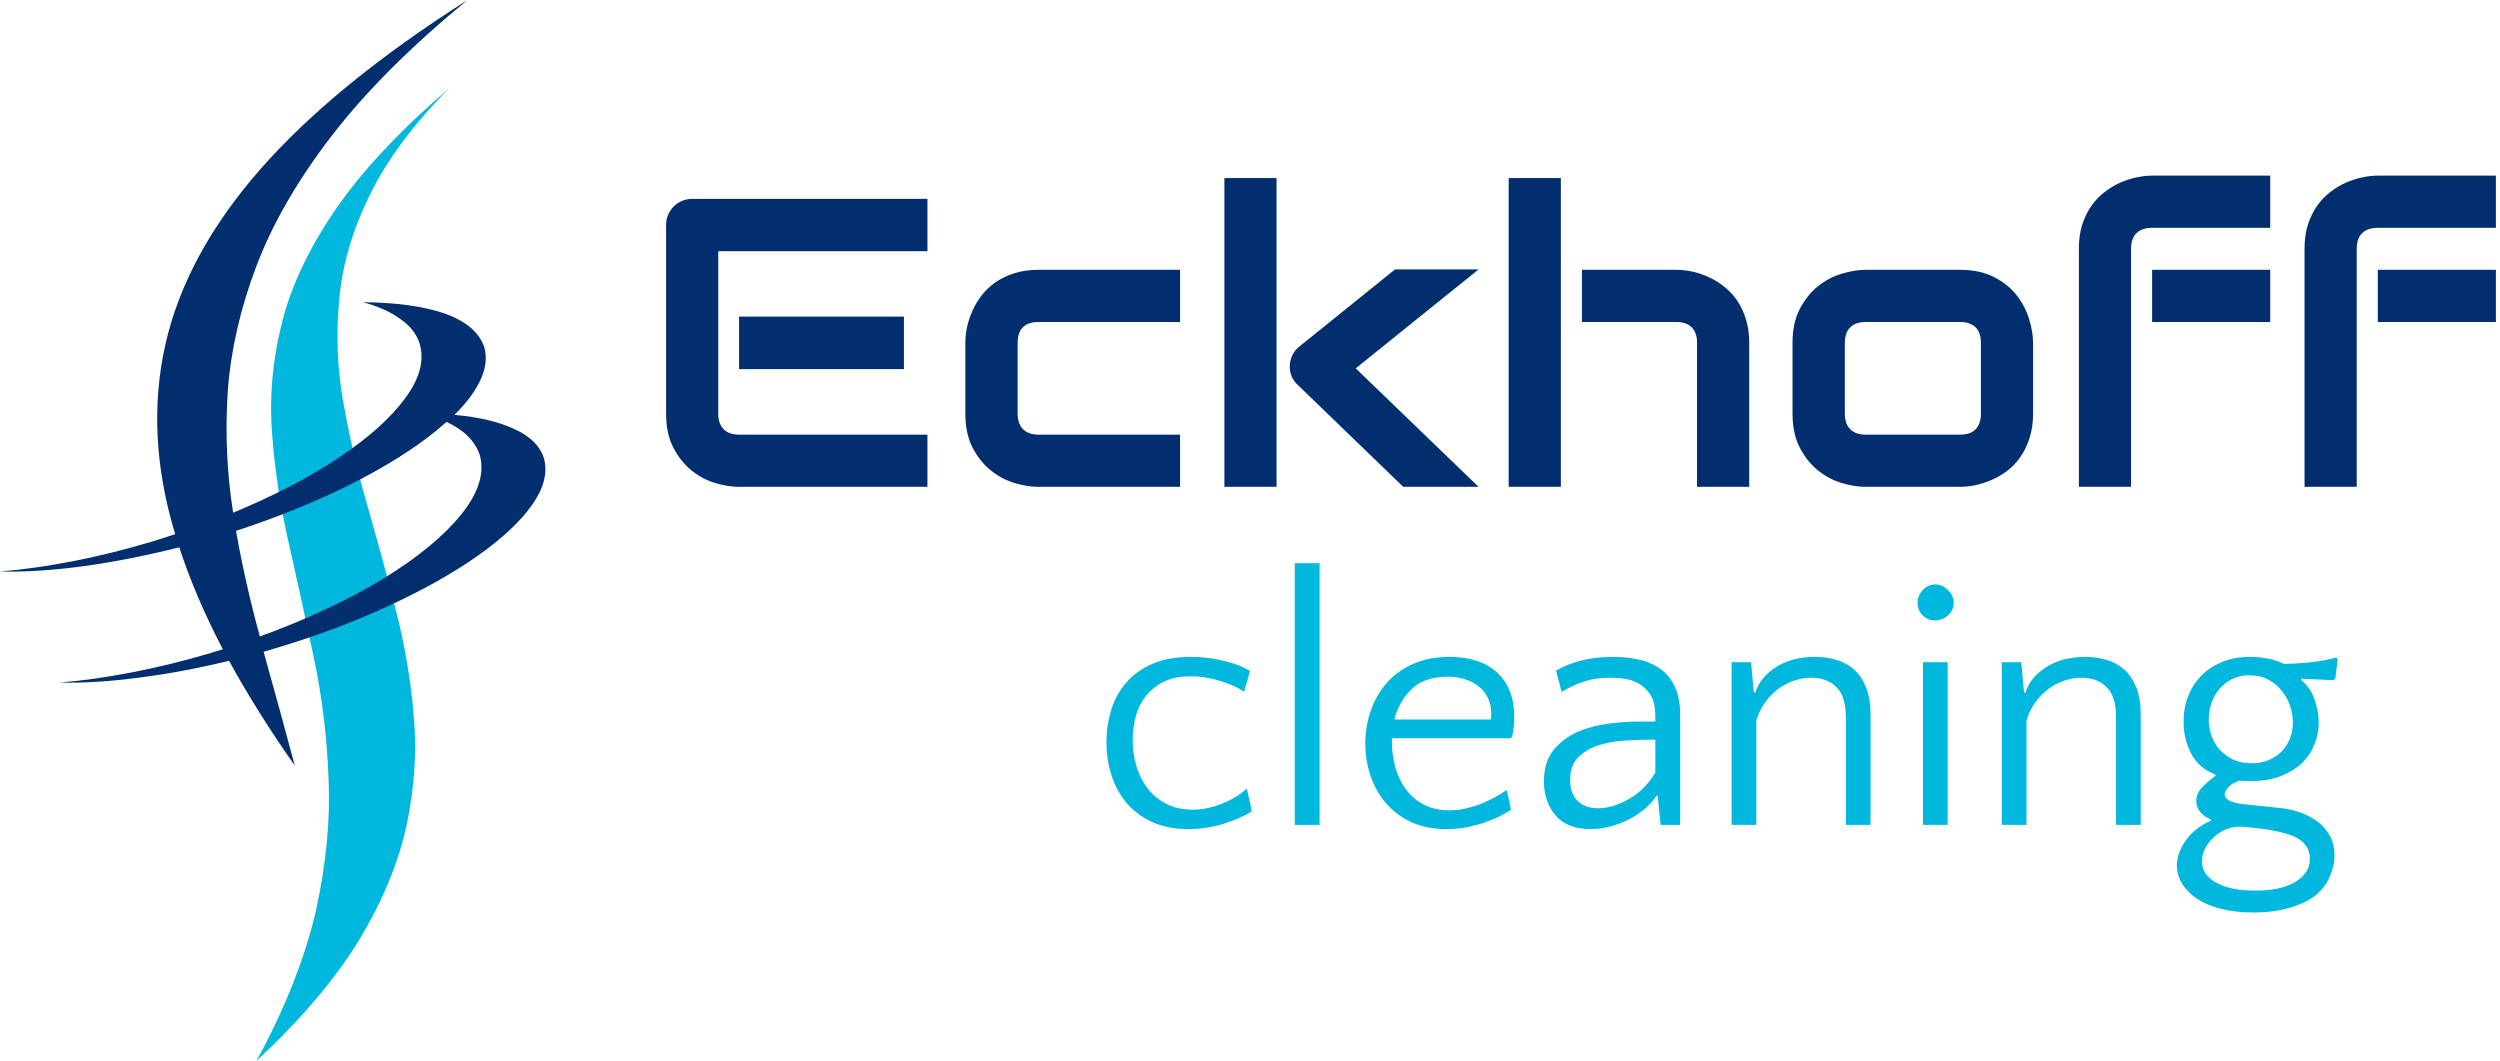
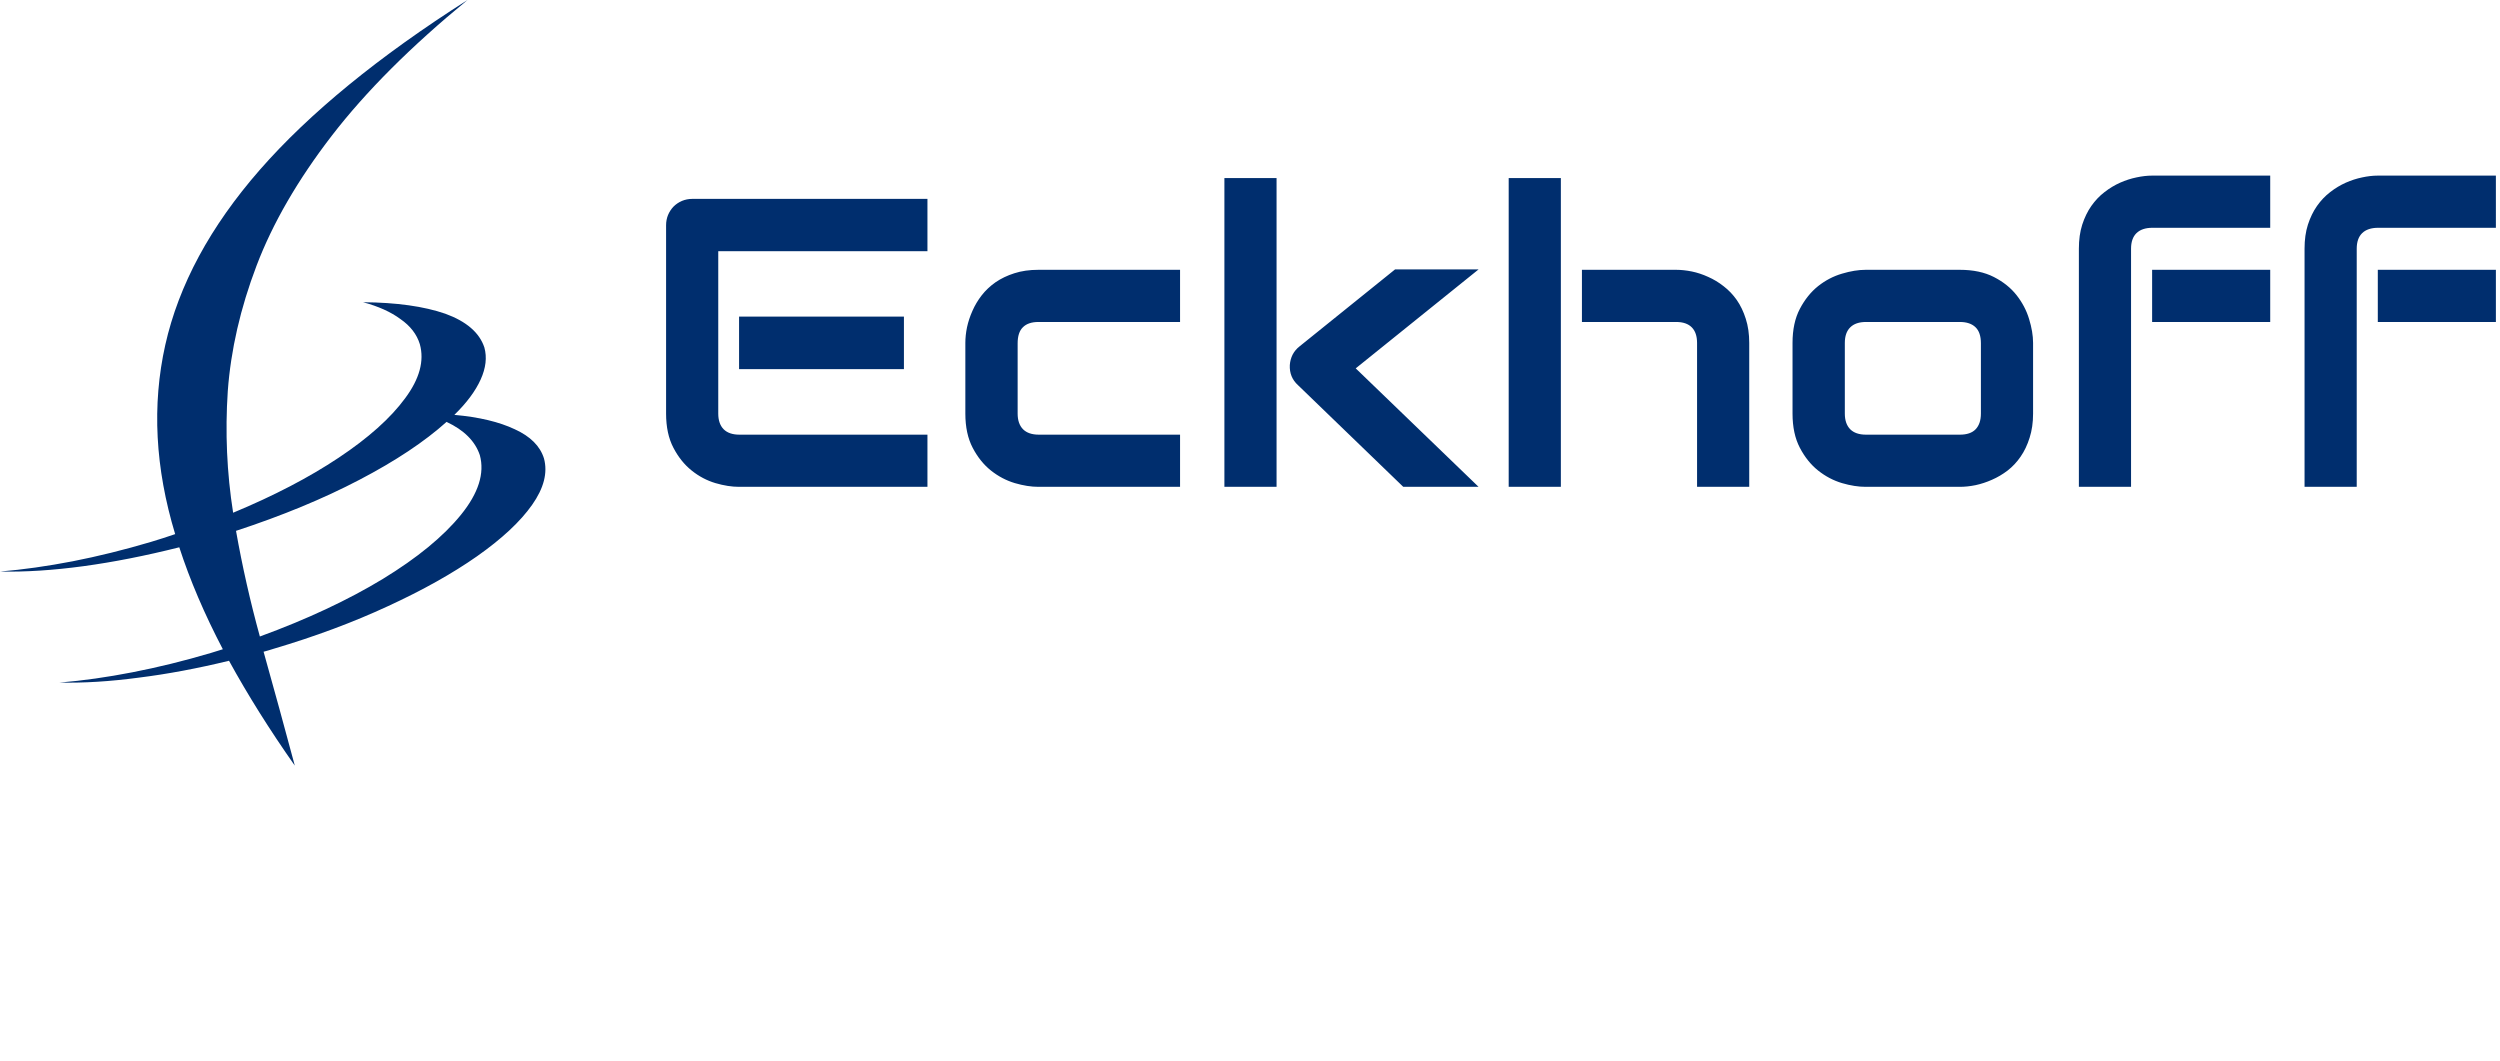
<svg xmlns="http://www.w3.org/2000/svg" xmlns:ns1="http://www.inkscape.org/namespaces/inkscape" version="1.1" width="380" height="161.25" id="svg2" xml:space="preserve">
  <defs id="defs6" />
  <g transform="matrix(1.25,0,0,-1.25,0,161.25)" id="g10">
    <g transform="scale(0.1,0.1)" id="g12">
-       <path d="m 311.988,0 c 54.34,50.66 96.024,99.84 125,147.5 28.672,47.66 47.852,94.18 57.5,139.488 9.653,45.672 12.5,90.203 8.524,133.524 -3.672,43.668 -11.024,86.679 -22.032,128.976 -10.98,42.703 -22.5,84.852 -34.5,126.532 -11.992,41.64 -21.64,83.16 -28.98,124.492 -7.34,41.679 -9.02,83.316 -5,125 3.672,41.988 15.98,84.328 36.988,126.988 20.672,42.66 53.012,86.17 96.992,130.51 -60.968,-52.35 -107.652,-102.35 -140,-150 -32.339,-47.658 -53.82,-93.99 -64.492,-138.99 -11.008,-45 -14.648,-89.329 -11.008,-133 3.36,-44.032 10.192,-88.36 20.5,-133.008 10,-44.34 20,-90 30,-136.992 10,-47 16.02,-96.02 18.008,-147 2.352,-51.008 -2.847,-105 -15.508,-162.032 C 370.98,125.352 346.988,64.691 311.988,0" ns1:connector-curvature="0" id="path14" style="fill:#00b8de;fill-opacity:1;fill-rule:evenodd;stroke:none" />
      <path d="m 286.988,644.488 c 56.024,18.364 106.024,39.032 150,62.032 43.992,22.968 79.34,46.492 106.024,70.468 21.328,-10 34.797,-23.468 40.468,-40.468 6.008,-22.032 -1.64,-46.168 -22.968,-72.5 -21.371,-26.36 -53.012,-52.34 -95,-78 -42.352,-25.668 -92.192,-49.032 -149.532,-70 -11.64,42.339 -21.332,85.152 -28.992,128.468 M 661.48,732.5 c -4.64,15 -16.48,26.84 -35.5,35.512 -18.992,8.976 -43.48,14.84 -73.48,17.5 15,14.648 25.66,28.976 31.988,43.008 6.332,13.98 7.852,26.992 4.492,38.98 -5.968,18.012 -21.832,31.68 -47.5,41.02 -25.968,8.98 -59.332,13.671 -100,13.98 18.68,-5 33.829,-11.84 45.508,-20.512 11.992,-8.316 19.852,-18.468 23.524,-30.468 5.66,-20.348 -0.352,-42.34 -18.012,-66.008 C 474.84,781.52 448.012,757.5 411.988,733.52 375.98,709.488 333.16,687.191 283.48,666.52 c -7.66,48.64 -9.808,97.968 -6.492,147.968 3.672,50 15.352,100.864 35,152.5 19.653,51.682 50.16,104.342 91.492,158.012 41.36,53.67 96.36,108.67 165,165 -107.968,-68.67 -192.152,-137.5 -252.5,-206.48 -60.32,-69.03 -98.64,-140 -115,-213.008 -16.332,-73.012 -12.308,-149.653 12.032,-230 C 203.32,637.191 193.48,634.02 183.48,631.02 150.82,621.328 119.141,613.52 88.481,607.5 57.5,601.52 28.012,597.34 0,595 c 30.66,-0.66 64.488,1.52 101.48,6.52 36.68,5 75.508,12.66 116.532,22.968 12.968,-40 30.66,-81.328 52.968,-123.976 -4.652,-1.332 -9.5,-2.852 -14.5,-4.492 -32.652,-9.692 -64.492,-17.5 -95.5,-23.52 -30.671,-5.98 -60.16,-10.16 -88.48,-12.5 29.34,-0.66 61.48,1.328 96.48,6.02 34.692,4.332 71.18,11.171 109.5,20.5 22.692,-41.36 49.329,-83.86 80,-127.5 -12.308,45.98 -25,92.152 -37.968,138.48 3.976,1.02 7.968,2.191 11.988,3.52 50.66,15 97.148,32.339 139.488,51.992 C 513.98,572.34 550,592.5 580,613.52 c 30.309,21.32 52.66,42.14 66.988,62.5 14.34,20.308 19.184,39.14 14.492,56.48" ns1:connector-curvature="0" id="path16" style="fill:#002e6e;fill-opacity:1;fill-rule:evenodd;stroke:none" />
-       <path d="m 1099.18,841.129 -200.469,0 0,63.91 200.469,0 0,-63.91 z m 28.59,-143.117 -229.059,0 c -8.75,0 -18.359,1.476 -28.75,4.527 -10.43,3.121 -20.082,8.199 -28.91,15.313 -8.86,7.07 -16.25,16.289 -22.18,27.66 -5.941,11.328 -8.91,25.187 -8.91,41.558 l 0,229.06 c 0,4.38 0.777,8.48 2.34,12.35 1.648,3.94 3.91,7.38 6.719,10.31 2.89,2.89 6.289,5.19 10.16,6.87 3.941,1.64 8.16,2.5 12.66,2.5 l 285.93,0 0,-63.59 -254.372,0 0,-197.5 c 0,-8.242 2.192,-14.609 6.563,-19.058 4.379,-4.383 10.777,-6.563 19.219,-6.563 l 228.59,0 0,-63.437 z m 307.19,0 -172.19,0 c -8.75,0 -18.36,1.476 -28.75,4.527 -10.43,3.121 -20.11,8.199 -29.06,15.313 -8.87,7.07 -16.25,16.289 -22.19,27.66 -5.93,11.328 -8.9,25.187 -8.9,41.558 l 0,85.942 c 0,6.008 0.66,12.379 2.03,19.058 1.44,6.641 3.63,13.282 6.56,19.84 2.89,6.641 6.64,12.969 11.25,18.91 4.69,6.02 10.31,11.328 16.88,15.942 6.64,4.566 14.25,8.199 22.81,10.937 8.63,2.813 18.44,4.211 29.37,4.211 l 172.19,0 0,-63.43 -172.19,0 c -8.36,0 -14.65,-2.152 -18.9,-6.41 -4.3,-4.179 -6.41,-10.699 -6.41,-19.531 l 0,-85.469 c 0,-8.242 2.19,-14.609 6.56,-19.058 4.38,-4.383 10.78,-6.563 19.22,-6.563 l 171.72,0 0,-63.437 z m 362.97,0 -91.56,0 -127.97,123.59 c -7.11,6.449 -10.43,14.57 -10,24.378 0.31,4.571 1.44,8.821 3.44,12.809 2.07,3.941 4.92,7.34 8.59,10.16 l 115.94,93.43 101.56,0 -149.38,-120.309 149.38,-144.058 z m -245.63,0 -63.43,0 0,375.468 63.43,0 0,-375.468 z m 574.77,0 -63.44,0 0,175 c 0,8.316 -2.15,14.609 -6.4,18.898 -4.3,4.379 -10.63,6.57 -19.07,6.57 l -114.53,0 0,63.43 114.53,0 c 6.02,0 12.39,-0.699 19.07,-2.031 6.64,-1.359 13.28,-3.551 19.84,-6.559 6.64,-2.929 12.97,-6.718 18.91,-11.41 6.01,-4.609 11.32,-10.148 15.93,-16.711 4.57,-6.57 8.21,-14.179 10.94,-22.82 2.81,-8.668 4.22,-18.43 4.22,-29.367 l 0,-175 z m -229.06,0 -63.44,0 0,375.468 63.44,0 0,-375.468 z m 574.22,89.058 c 0,-10.859 -1.41,-20.621 -4.22,-29.371 -2.74,-8.75 -6.37,-16.41 -10.94,-22.969 -4.49,-6.57 -9.77,-12.191 -15.78,-16.878 -6.06,-4.614 -12.42,-8.364 -19.06,-11.25 -6.57,-2.93 -13.25,-5.122 -20,-6.563 -6.68,-1.367 -13.05,-2.027 -19.07,-2.027 l -114.53,0 c -8.75,0 -18.36,1.476 -28.75,4.527 -10.43,3.121 -20.11,8.199 -29.06,15.313 -8.87,7.07 -16.25,16.289 -22.19,27.66 -5.93,11.328 -8.9,25.187 -8.9,41.558 l 0,85.942 c 0,16.328 2.97,30.148 8.9,41.398 5.94,11.328 13.32,20.551 22.19,27.66 8.95,7.071 18.63,12.11 29.06,15.16 10.39,3.122 20,4.68 28.75,4.68 l 114.53,0 c 16.25,0 30.04,-2.93 41.41,-8.75 11.45,-5.859 20.66,-13.238 27.66,-22.18 6.95,-8.871 12.03,-18.519 15.15,-28.91 3.21,-10.429 4.85,-20.121 4.85,-29.058 l 0,-85.942 z m -63.44,85.469 c 0,8.832 -2.19,15.352 -6.56,19.531 -4.38,4.258 -10.75,6.41 -19.07,6.41 l -114.06,0 c -8.44,0 -14.84,-2.191 -19.22,-6.57 -4.37,-4.289 -6.56,-10.582 -6.56,-18.898 l 0,-85.942 c 0,-8.242 2.19,-14.609 6.56,-19.058 4.38,-4.383 10.78,-6.563 19.22,-6.563 l 114.06,0 c 8.64,0 15.04,2.18 19.22,6.563 4.26,4.449 6.41,10.816 6.41,19.058 l 0,85.469 z m 351.8,25.941 -143.6,0 0,63.43 143.6,0 0,-63.43 z m 0,114.53 -143.13,0 c -8.55,0 -15.08,-2.19 -19.53,-6.56 -4.38,-4.3 -6.56,-10.591 -6.56,-18.911 l 0,-289.527 -63.44,0 0,289.527 c 0,10.941 1.33,20.661 4.06,29.221 2.81,8.63 6.49,16.25 11.1,22.81 4.68,6.64 10.03,12.27 16.09,16.88 6.02,4.68 12.34,8.47 18.91,11.4 6.56,2.89 13.16,5.04 19.84,6.41 6.64,1.44 13.01,2.19 19.06,2.19 l 143.6,0 0,-63.44 z M 3035,898.48 l -143.59,0 0,63.43 143.59,0 0,-63.43 z m 0,114.53 -143.12,0 c -8.56,0 -15.08,-2.19 -19.54,-6.56 -4.37,-4.3 -6.56,-10.591 -6.56,-18.911 l 0,-289.527 -63.44,0 0,289.527 c 0,10.941 1.33,20.661 4.07,29.221 2.81,8.63 6.48,16.25 11.09,22.81 4.69,6.64 10.04,12.27 16.09,16.88 6.02,4.68 12.35,8.47 18.91,11.4 6.56,2.89 13.16,5.04 19.84,6.41 6.64,1.44 13.01,2.19 19.07,2.19 l 143.59,0" ns1:connector-curvature="0" id="path18" style="fill:#002e6e;fill-opacity:1;fill-rule:nonzero;stroke:none" />
-       <path d="m 1512.81,448.711 c -6.68,4.879 -16.17,9.258 -28.43,13.129 -12.31,3.82 -24.65,5.781 -37.04,5.781 -12.61,0 -23.28,-2.191 -32.03,-6.57 -8.75,-4.289 -16.01,-10 -21.72,-17.18 -5.74,-7.109 -9.92,-15.32 -12.5,-24.691 -2.5,-9.301 -3.75,-18.981 -3.75,-29.059 0,-11.172 1.57,-21.883 4.69,-32.191 3.13,-10.309 7.74,-19.379 13.91,-27.192 6.25,-7.726 13.83,-13.859 22.81,-18.437 9.06,-4.602 19.61,-6.871 31.72,-6.871 11.44,0 23.28,2.422 35.47,7.34 12.18,4.89 22.26,11.019 30.31,18.441 l 5.94,-27.813 c -8.05,-5.238 -19.03,-10.117 -32.97,-14.687 -13.87,-4.57 -28.67,-6.871 -44.38,-6.871 -16.68,0 -31.25,2.89 -43.75,8.59 -12.42,5.699 -22.73,13.359 -30.93,22.968 -8.13,9.571 -14.3,20.704 -18.44,33.442 -4.18,12.808 -6.25,26.398 -6.25,40.781 0,13.75 1.91,26.789 5.78,39.219 3.83,12.5 9.92,23.512 18.28,33.121 8.32,9.687 18.95,17.269 31.88,22.809 12.89,5.628 28.36,8.441 46.4,8.441 13.75,0 27.19,-1.563 40.31,-4.691 13.21,-3.122 23.83,-7.301 31.88,-12.5 l -7.19,-25.309 z m 91.8,-161.723 -30.16,0 0,318.133 30.16,0 0,-318.133 z m 157.66,204.223 c 25.19,0 44.68,-6.41 58.43,-19.223 13.75,-12.726 20.63,-30.699 20.63,-53.898 0,-4.809 -0.31,-9.77 -0.94,-14.852 -0.55,-5 -1.52,-8.668 -2.97,-10.937 l -144.84,0 0,-4.211 c 0,-10.942 1.4,-21.41 4.22,-31.41 2.89,-10 7.22,-18.91 12.97,-26.719 5.7,-7.731 12.96,-13.871 21.71,-18.441 8.75,-4.61 19.11,-6.872 31.1,-6.872 6.87,0 13.59,0.782 20.15,2.34 6.65,1.563 13.01,3.524 19.07,5.942 6.01,2.5 11.6,5.16 16.72,7.968 5.19,2.891 9.76,5.782 13.75,8.59 l 5.15,-24.367 c -3.75,-2.312 -8.36,-4.851 -13.75,-7.66 -5.43,-2.731 -11.48,-5.231 -18.12,-7.5 -6.57,-2.301 -13.83,-4.223 -21.72,-5.781 -7.81,-1.559 -16.06,-2.34 -24.69,-2.34 -16.05,0 -30.23,2.769 -42.5,8.281 -12.3,5.617 -22.62,13.199 -30.94,22.809 -8.36,9.691 -14.68,20.82 -19.06,33.441 -4.3,12.578 -6.41,25.777 -6.41,39.527 0,14.063 2.23,27.422 6.72,40.153 4.46,12.82 10.98,24.07 19.53,33.75 8.64,9.769 19.3,17.429 32.04,22.969 12.81,5.628 27.38,8.441 43.75,8.441 z m -1.41,-24.063 c -18.87,0 -33.56,-4.957 -44.06,-14.847 -10.43,-9.922 -17.5,-22.301 -21.25,-37.18 l 117.34,0 c 0.31,1.438 0.47,2.731 0.47,3.899 0,1.14 0,2.429 0,3.91 0,7.07 -1.48,13.441 -4.38,19.058 -2.81,5.633 -6.68,10.242 -11.56,13.91 -4.92,3.75 -10.54,6.563 -16.87,8.442 -6.25,1.871 -12.82,2.808 -19.69,2.808 z m 258.44,-180.16 -3.44,35.313 -1.72,0 c -3.44,-5.539 -8.05,-10.742 -13.75,-15.621 -5.74,-4.801 -12.15,-9.059 -19.22,-12.809 -6.99,-3.75 -14.61,-6.68 -22.81,-8.75 -8.13,-2.191 -16.21,-3.281 -24.22,-3.281 -18.87,0 -33.05,5.5 -42.5,16.558 -9.49,11.012 -14.22,24.84 -14.22,41.403 0,16.328 4.14,29.379 12.5,39.07 8.32,9.758 18.48,17.109 30.47,22.027 12.07,4.883 24.77,8.051 38.13,9.532 13.32,1.449 25,2.191 35,2.191 l 19.37,0 0,5.149 c 0,10.82 -1.52,19.109 -4.53,24.851 -3.05,5.699 -7.42,10.617 -13.13,14.68 -4.92,3.129 -10.15,5.32 -15.78,6.57 -5.54,1.328 -12.89,2.027 -22.03,2.027 -12.11,0 -22.73,-1.636 -31.87,-4.847 -9.18,-3.121 -18.05,-7.262 -26.57,-12.34 l -6.87,25.777 c 19.14,11.133 42.07,16.723 68.75,16.723 10.62,0 20.62,-0.941 30,-2.813 9.45,-1.878 17.81,-5.117 25,-9.687 8.32,-5.121 14.92,-12.422 19.84,-21.871 4.89,-9.5 7.35,-21.25 7.35,-35.32 l 0,-134.532 -23.75,0 z m -76.1,20.16 c 11.76,0 24.22,3.672 37.35,11.09 13.2,7.5 23.98,18.282 32.34,32.352 l 0,40 -3.91,0 c -11.79,0 -23.55,-0.43 -35.31,-1.25 -11.68,-0.86 -22.34,-2.969 -32.03,-6.41 -9.61,-3.442 -17.42,-8.399 -23.44,-14.84 -5.93,-6.488 -8.9,-15.281 -8.9,-26.41 0,-11.25 3.04,-19.84 9.22,-25.782 6.13,-5.859 14.37,-8.75 24.68,-8.75 z m 301.37,-20.16 0,130.782 c 0,17.191 -3.91,29.46 -11.72,36.878 -7.73,7.5 -17.62,11.25 -29.69,11.25 -7.11,0 -14.18,-1.168 -21.25,-3.437 -6.99,-2.301 -13.51,-5.699 -19.53,-10.16 -6.05,-4.492 -11.36,-9.961 -15.93,-16.403 -4.61,-6.367 -8.21,-13.707 -10.79,-22.027 l 0,-126.883 -30,0 0,197.813 23.6,0 3.44,-37.031 1.71,0 c 3.75,12.07 12.04,22.351 24.85,30.781 12.89,8.437 28.98,12.66 48.28,12.66 9.14,0 17.81,-1.25 25.94,-3.75 8.2,-2.422 15.31,-6.332 21.25,-11.723 6.01,-5.429 10.82,-12.617 14.37,-21.558 3.63,-8.871 5.47,-19.77 5.47,-32.66 l 0,-134.532 -30,0 z m 123.75,0 -30,0 0,197.813 30,0 0,-197.813 z m -36.56,270 c 0,5.711 2.07,10.864 6.25,15.473 4.14,4.57 9.26,6.879 15.31,6.879 5.7,0 10.86,-2.309 15.47,-6.879 4.57,-4.609 6.87,-9.762 6.87,-15.473 0,-6.047 -2.3,-11.168 -6.87,-15.308 -4.61,-4.059 -9.77,-6.09 -15.47,-6.09 -6.05,0 -11.17,2.031 -15.31,6.09 -4.18,4.14 -6.25,9.261 -6.25,15.308 z m 241.36,-270 0,130.782 c 0,17.191 -3.9,29.46 -11.71,36.878 -7.74,7.5 -17.62,11.25 -29.69,11.25 -7.11,0 -14.18,-1.168 -21.25,-3.437 -6.99,-2.301 -13.52,-5.699 -19.53,-10.16 -6.06,-4.492 -11.37,-9.961 -15.94,-16.403 -4.61,-6.367 -8.2,-13.707 -10.78,-22.027 l 0,-126.883 -30,0 0,197.813 23.59,0 3.44,-37.031 1.72,0 c 3.75,12.07 12.03,22.351 24.84,30.781 12.89,8.437 28.99,12.66 48.28,12.66 9.14,0 17.82,-1.25 25.94,-3.75 8.2,-2.422 15.31,-6.332 21.25,-11.723 6.02,-5.429 10.82,-12.617 14.38,-21.558 3.63,-8.871 5.46,-19.77 5.46,-32.66 l 0,-134.532 -30,0 z m 120.83,61.102 c -13.75,5.39 -23.68,14.058 -29.69,25.93 -6.06,11.878 -9.06,24.73 -9.06,38.601 0,11.129 1.87,21.438 5.62,30.93 3.75,9.461 9.1,17.738 16.09,24.847 7.07,7.192 15.55,12.731 25.47,16.723 9.89,4.059 21.14,6.09 33.75,6.09 7.39,0 14.73,-0.742 22.03,-2.191 7.39,-1.36 13.79,-3.508 19.22,-6.399 12.07,0.309 23.32,1.008 33.75,2.18 10.39,1.14 20.2,3.008 29.38,5.629 l 2.19,-1.719 -2.97,-23.75 -2.19,-2.031 -39.06,1.718 -0.47,-1.41 c 7.5,-5.937 12.97,-13.828 16.4,-23.59 3.44,-9.808 5.16,-19.296 5.16,-28.437 0,-9.371 -1.84,-18.402 -5.47,-27.031 -3.55,-8.668 -8.75,-16.211 -15.62,-22.66 -6.88,-6.36 -15.43,-11.52 -25.63,-15.469 -10.23,-3.86 -21.87,-5.781 -35,-5.781 -3.24,0 -6.01,0.039 -8.28,0.16 -2.3,0.191 -4.45,0.308 -6.41,0.308 -6.05,-1.988 -10.58,-4.687 -13.59,-8.117 -2.93,-3.441 -4.37,-6.332 -4.37,-8.601 0,-2.93 1.91,-5.469 5.78,-7.649 3.82,-2.109 10.04,-3.562 18.59,-4.383 l 41.72,-4.367 c 9.45,-0.859 18.28,-2.781 26.41,-5.781 8.2,-3.051 15.35,-6.961 21.4,-11.719 6.02,-4.691 10.82,-10.351 14.38,-17.031 3.51,-6.762 5.31,-14.461 5.31,-23.129 0,-8.199 -1.88,-16.723 -5.63,-25.473 -3.67,-8.75 -9.21,-16.289 -16.71,-22.648 -7.43,-6.25 -17.74,-11.328 -30.94,-15.32 -13.13,-4.059 -28.36,-6.09 -45.63,-6.09 -14.61,0 -27.73,1.519 -39.37,4.531 -11.56,2.93 -21.33,7.027 -29.22,12.34 -7.81,5.32 -13.83,11.41 -17.97,18.289 -4.18,6.871 -6.25,14.211 -6.25,22.031 0,5.738 1.13,11.399 3.44,17.027 2.26,5.551 5.31,10.743 9.06,15.622 3.75,4.808 8.13,9.07 13.13,12.82 5,3.75 10.19,6.601 15.62,8.59 l 0,1.718 c -11.8,5.512 -17.66,12.973 -17.66,22.34 0,6.024 2.23,11.492 6.72,16.41 4.46,4.883 10,9.614 16.57,14.223 l 0,1.719 z m 43.9,13.75 c 8.01,0 15.08,1.32 21.25,4.058 6.13,2.692 11.33,6.25 15.63,10.622 4.37,4.46 7.69,9.73 10,15.781 2.26,6.019 3.43,12.347 3.43,18.91 0,6.641 -1.17,13.437 -3.43,20.309 -2.31,6.878 -5.71,13.05 -10.16,18.601 -4.49,5.617 -10,10.149 -16.56,13.59 -6.56,3.437 -14.18,5.16 -22.81,5.16 -8.36,0 -15.59,-1.68 -21.72,-5 -6.18,-3.25 -11.33,-7.461 -15.47,-12.66 -4.18,-5.121 -7.27,-10.859 -9.22,-17.191 -1.99,-6.25 -2.97,-12.571 -2.97,-18.899 0,-6.57 1.02,-13.051 3.13,-19.383 2.18,-6.25 5.46,-11.949 9.84,-17.027 4.45,-5 9.92,-9.063 16.41,-12.191 6.44,-3.122 13.98,-4.68 22.65,-4.68 z m -13.75,-77.039 c -6.68,0 -12.81,-1.25 -18.44,-3.75 -5.54,-2.571 -10.39,-5.852 -14.53,-9.84 -4.18,-4.063 -7.5,-8.59 -10,-13.59 -2.42,-5.082 -3.59,-10.043 -3.59,-14.851 0,-10.93 5.78,-19.61 17.34,-26.09 11.64,-6.45 27.39,-9.692 47.19,-9.692 9.45,0 18.28,0.782 26.41,2.352 8.2,1.558 15.23,4.019 21.09,7.34 5.94,3.359 10.63,7.422 14.06,12.191 3.44,4.68 5.16,10.309 5.16,16.867 0,12.934 -6.99,22.192 -20.94,27.813 -13.87,5.551 -35.12,9.301 -63.75,11.25" ns1:connector-curvature="0" id="path20" style="fill:#00b8de;fill-opacity:1;fill-rule:nonzero;stroke:none" />
+       <path d="m 1099.18,841.129 -200.469,0 0,63.91 200.469,0 0,-63.91 z m 28.59,-143.117 -229.059,0 c -8.75,0 -18.359,1.476 -28.75,4.527 -10.43,3.121 -20.082,8.199 -28.91,15.313 -8.86,7.07 -16.25,16.289 -22.18,27.66 -5.941,11.328 -8.91,25.187 -8.91,41.558 l 0,229.06 c 0,4.38 0.777,8.48 2.34,12.35 1.648,3.94 3.91,7.38 6.719,10.31 2.89,2.89 6.289,5.19 10.16,6.87 3.941,1.64 8.16,2.5 12.66,2.5 l 285.93,0 0,-63.59 -254.372,0 0,-197.5 c 0,-8.242 2.192,-14.609 6.563,-19.058 4.379,-4.383 10.777,-6.563 19.219,-6.563 l 228.59,0 0,-63.437 z m 307.19,0 -172.19,0 c -8.75,0 -18.36,1.476 -28.75,4.527 -10.43,3.121 -20.11,8.199 -29.06,15.313 -8.87,7.07 -16.25,16.289 -22.19,27.66 -5.93,11.328 -8.9,25.187 -8.9,41.558 l 0,85.942 c 0,6.008 0.66,12.379 2.03,19.058 1.44,6.641 3.63,13.282 6.56,19.84 2.89,6.641 6.64,12.969 11.25,18.91 4.69,6.02 10.31,11.328 16.88,15.942 6.64,4.566 14.25,8.199 22.81,10.937 8.63,2.813 18.44,4.211 29.37,4.211 l 172.19,0 0,-63.43 -172.19,0 c -8.36,0 -14.65,-2.152 -18.9,-6.41 -4.3,-4.179 -6.41,-10.699 -6.41,-19.531 l 0,-85.469 c 0,-8.242 2.19,-14.609 6.56,-19.058 4.38,-4.383 10.78,-6.563 19.22,-6.563 l 171.72,0 0,-63.437 z m 362.97,0 -91.56,0 -127.97,123.59 c -7.11,6.449 -10.43,14.57 -10,24.378 0.31,4.571 1.44,8.821 3.44,12.809 2.07,3.941 4.92,7.34 8.59,10.16 l 115.94,93.43 101.56,0 -149.38,-120.309 149.38,-144.058 z m -245.63,0 -63.43,0 0,375.468 63.43,0 0,-375.468 z m 574.77,0 -63.44,0 0,175 c 0,8.316 -2.15,14.609 -6.4,18.898 -4.3,4.379 -10.63,6.57 -19.07,6.57 l -114.53,0 0,63.43 114.53,0 c 6.02,0 12.39,-0.699 19.07,-2.031 6.64,-1.359 13.28,-3.551 19.84,-6.559 6.64,-2.929 12.97,-6.718 18.91,-11.41 6.01,-4.609 11.32,-10.148 15.93,-16.711 4.57,-6.57 8.21,-14.179 10.94,-22.82 2.81,-8.668 4.22,-18.43 4.22,-29.367 l 0,-175 z m -229.06,0 -63.44,0 0,375.468 63.44,0 0,-375.468 z m 574.22,89.058 c 0,-10.859 -1.41,-20.621 -4.22,-29.371 -2.74,-8.75 -6.37,-16.41 -10.94,-22.969 -4.49,-6.57 -9.77,-12.191 -15.78,-16.878 -6.06,-4.614 -12.42,-8.364 -19.06,-11.25 -6.57,-2.93 -13.25,-5.122 -20,-6.563 -6.68,-1.367 -13.05,-2.027 -19.07,-2.027 l -114.53,0 c -8.75,0 -18.36,1.476 -28.75,4.527 -10.43,3.121 -20.11,8.199 -29.06,15.313 -8.87,7.07 -16.25,16.289 -22.19,27.66 -5.93,11.328 -8.9,25.187 -8.9,41.558 l 0,85.942 c 0,16.328 2.97,30.148 8.9,41.398 5.94,11.328 13.32,20.551 22.19,27.66 8.95,7.071 18.63,12.11 29.06,15.16 10.39,3.122 20,4.68 28.75,4.68 l 114.53,0 c 16.25,0 30.04,-2.93 41.41,-8.75 11.45,-5.859 20.66,-13.238 27.66,-22.18 6.95,-8.871 12.03,-18.519 15.15,-28.91 3.21,-10.429 4.85,-20.121 4.85,-29.058 l 0,-85.942 m -63.44,85.469 c 0,8.832 -2.19,15.352 -6.56,19.531 -4.38,4.258 -10.75,6.41 -19.07,6.41 l -114.06,0 c -8.44,0 -14.84,-2.191 -19.22,-6.57 -4.37,-4.289 -6.56,-10.582 -6.56,-18.898 l 0,-85.942 c 0,-8.242 2.19,-14.609 6.56,-19.058 4.38,-4.383 10.78,-6.563 19.22,-6.563 l 114.06,0 c 8.64,0 15.04,2.18 19.22,6.563 4.26,4.449 6.41,10.816 6.41,19.058 l 0,85.469 z m 351.8,25.941 -143.6,0 0,63.43 143.6,0 0,-63.43 z m 0,114.53 -143.13,0 c -8.55,0 -15.08,-2.19 -19.53,-6.56 -4.38,-4.3 -6.56,-10.591 -6.56,-18.911 l 0,-289.527 -63.44,0 0,289.527 c 0,10.941 1.33,20.661 4.06,29.221 2.81,8.63 6.49,16.25 11.1,22.81 4.68,6.64 10.03,12.27 16.09,16.88 6.02,4.68 12.34,8.47 18.91,11.4 6.56,2.89 13.16,5.04 19.84,6.41 6.64,1.44 13.01,2.19 19.06,2.19 l 143.6,0 0,-63.44 z M 3035,898.48 l -143.59,0 0,63.43 143.59,0 0,-63.43 z m 0,114.53 -143.12,0 c -8.56,0 -15.08,-2.19 -19.54,-6.56 -4.37,-4.3 -6.56,-10.591 -6.56,-18.911 l 0,-289.527 -63.44,0 0,289.527 c 0,10.941 1.33,20.661 4.07,29.221 2.81,8.63 6.48,16.25 11.09,22.81 4.69,6.64 10.04,12.27 16.09,16.88 6.02,4.68 12.35,8.47 18.91,11.4 6.56,2.89 13.16,5.04 19.84,6.41 6.64,1.44 13.01,2.19 19.07,2.19 l 143.59,0" ns1:connector-curvature="0" id="path18" style="fill:#002e6e;fill-opacity:1;fill-rule:nonzero;stroke:none" />
    </g>
  </g>
</svg>